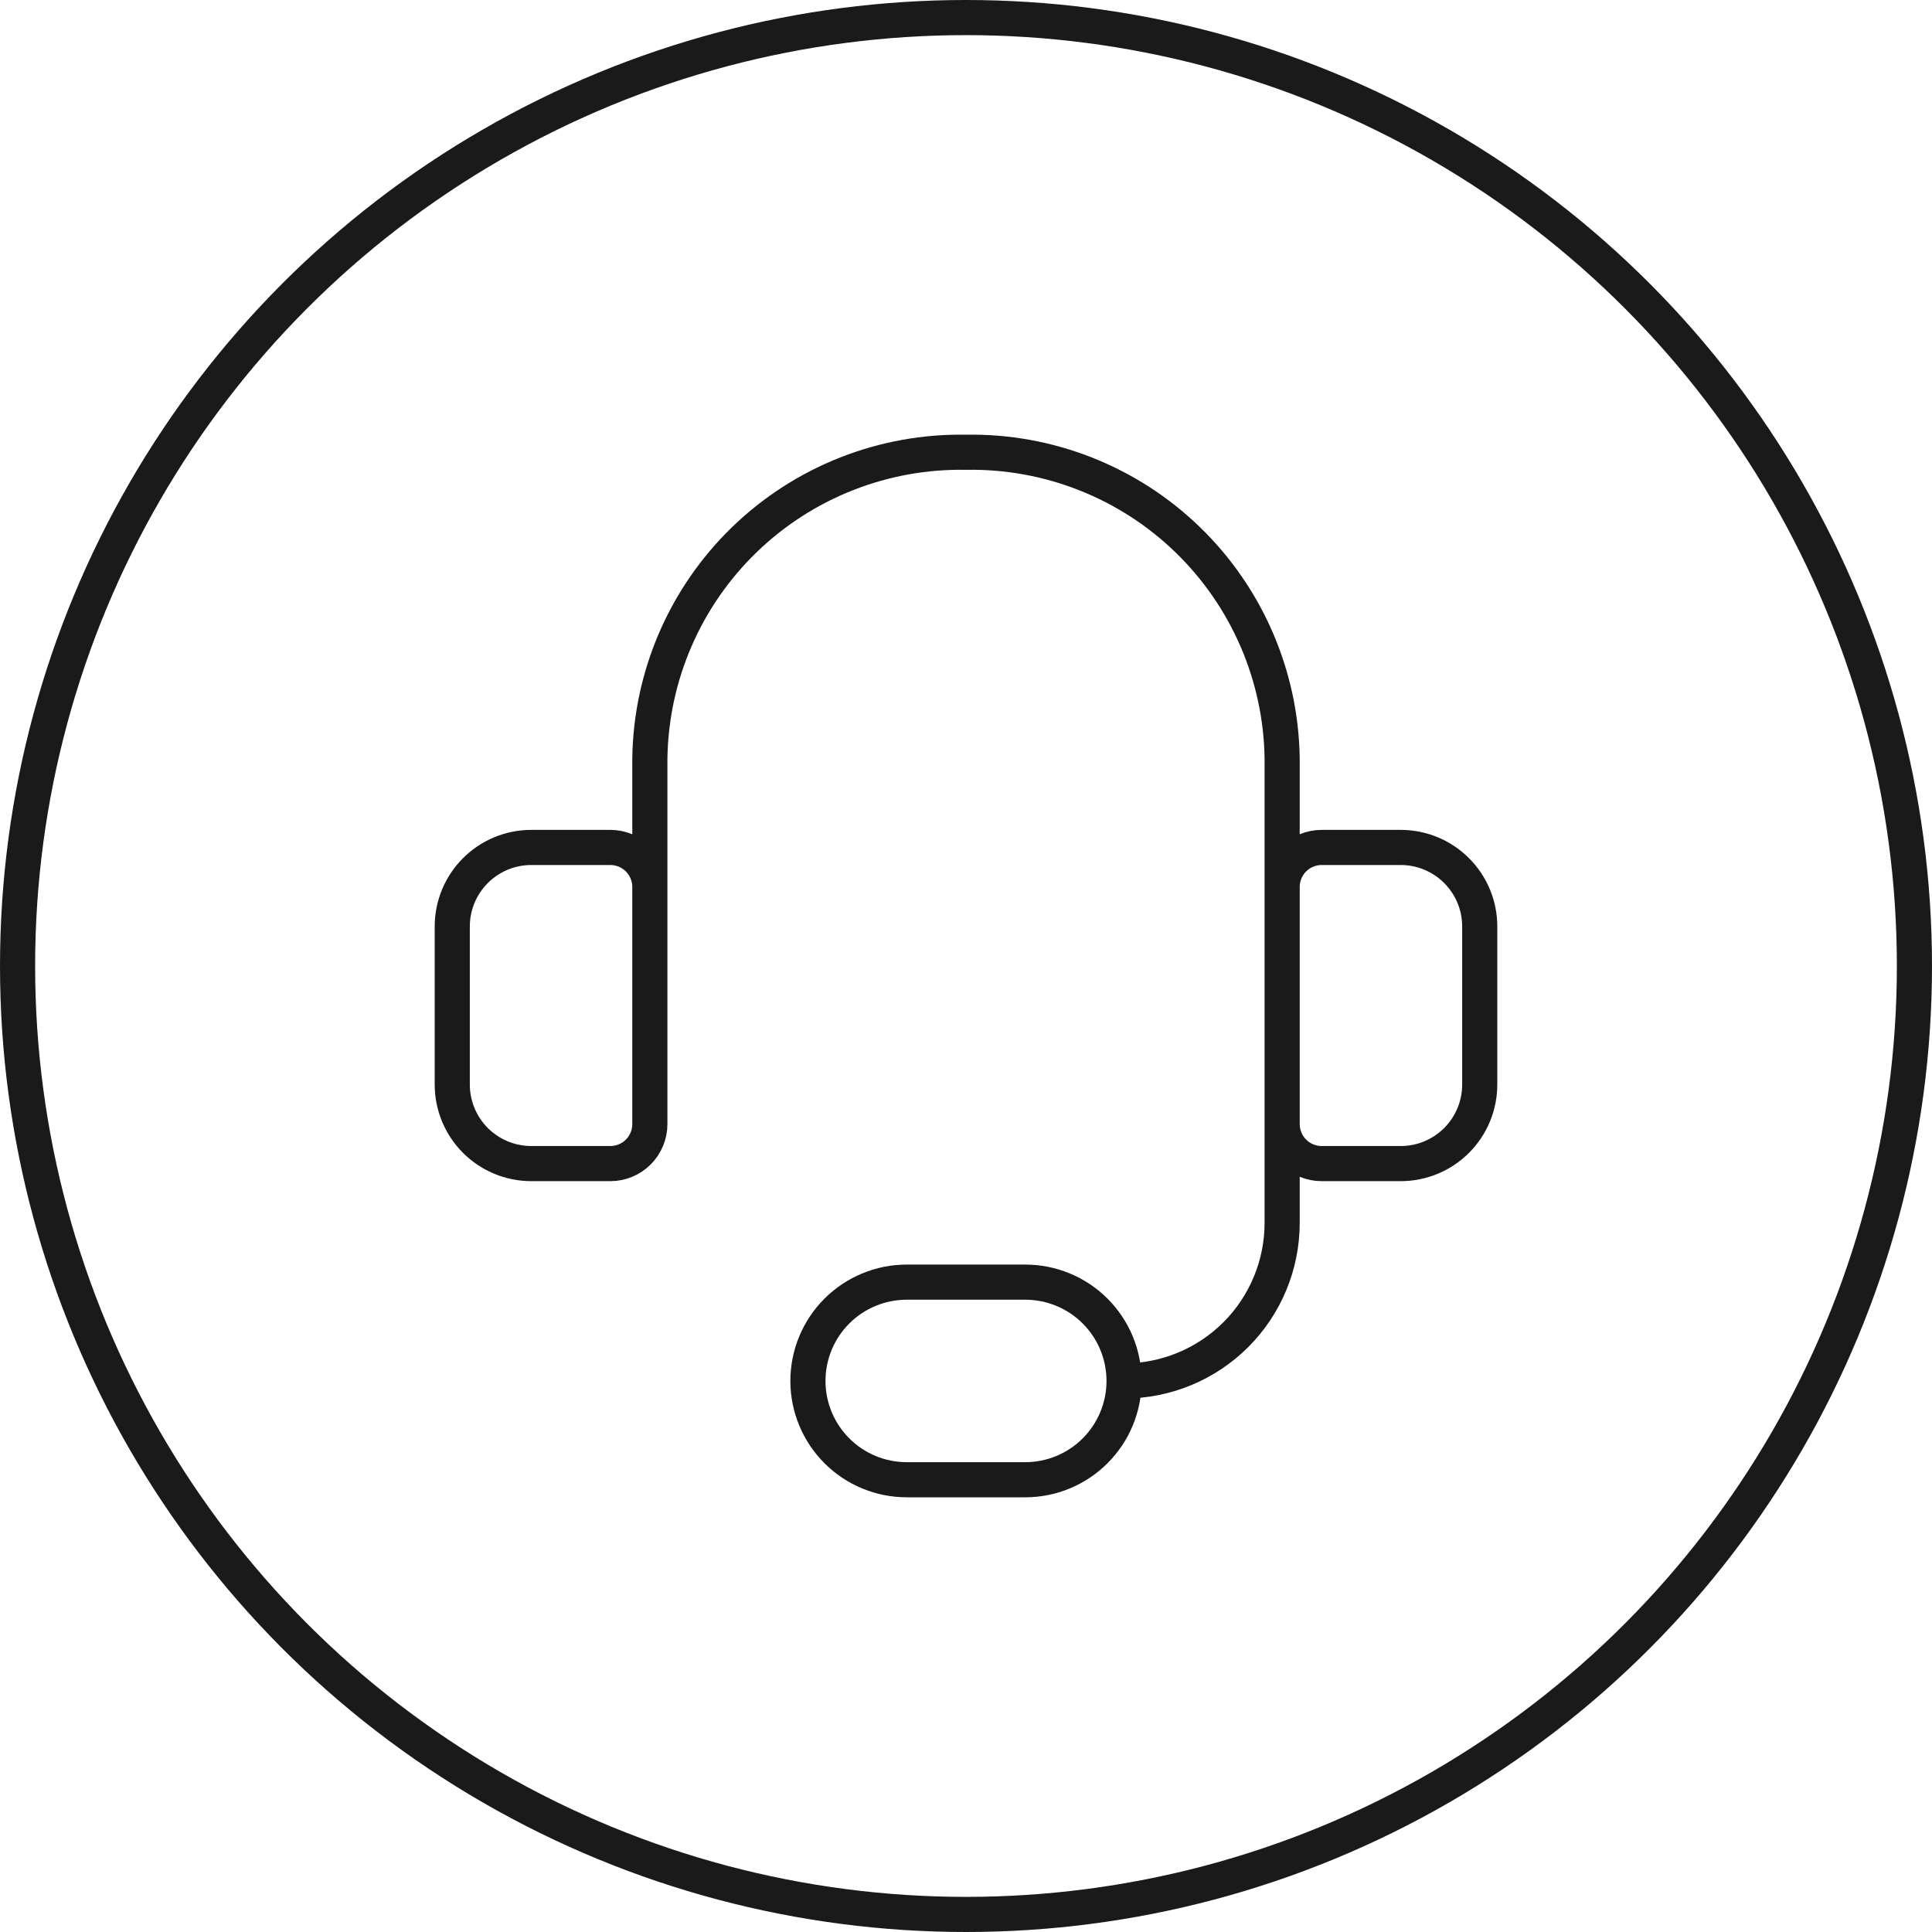
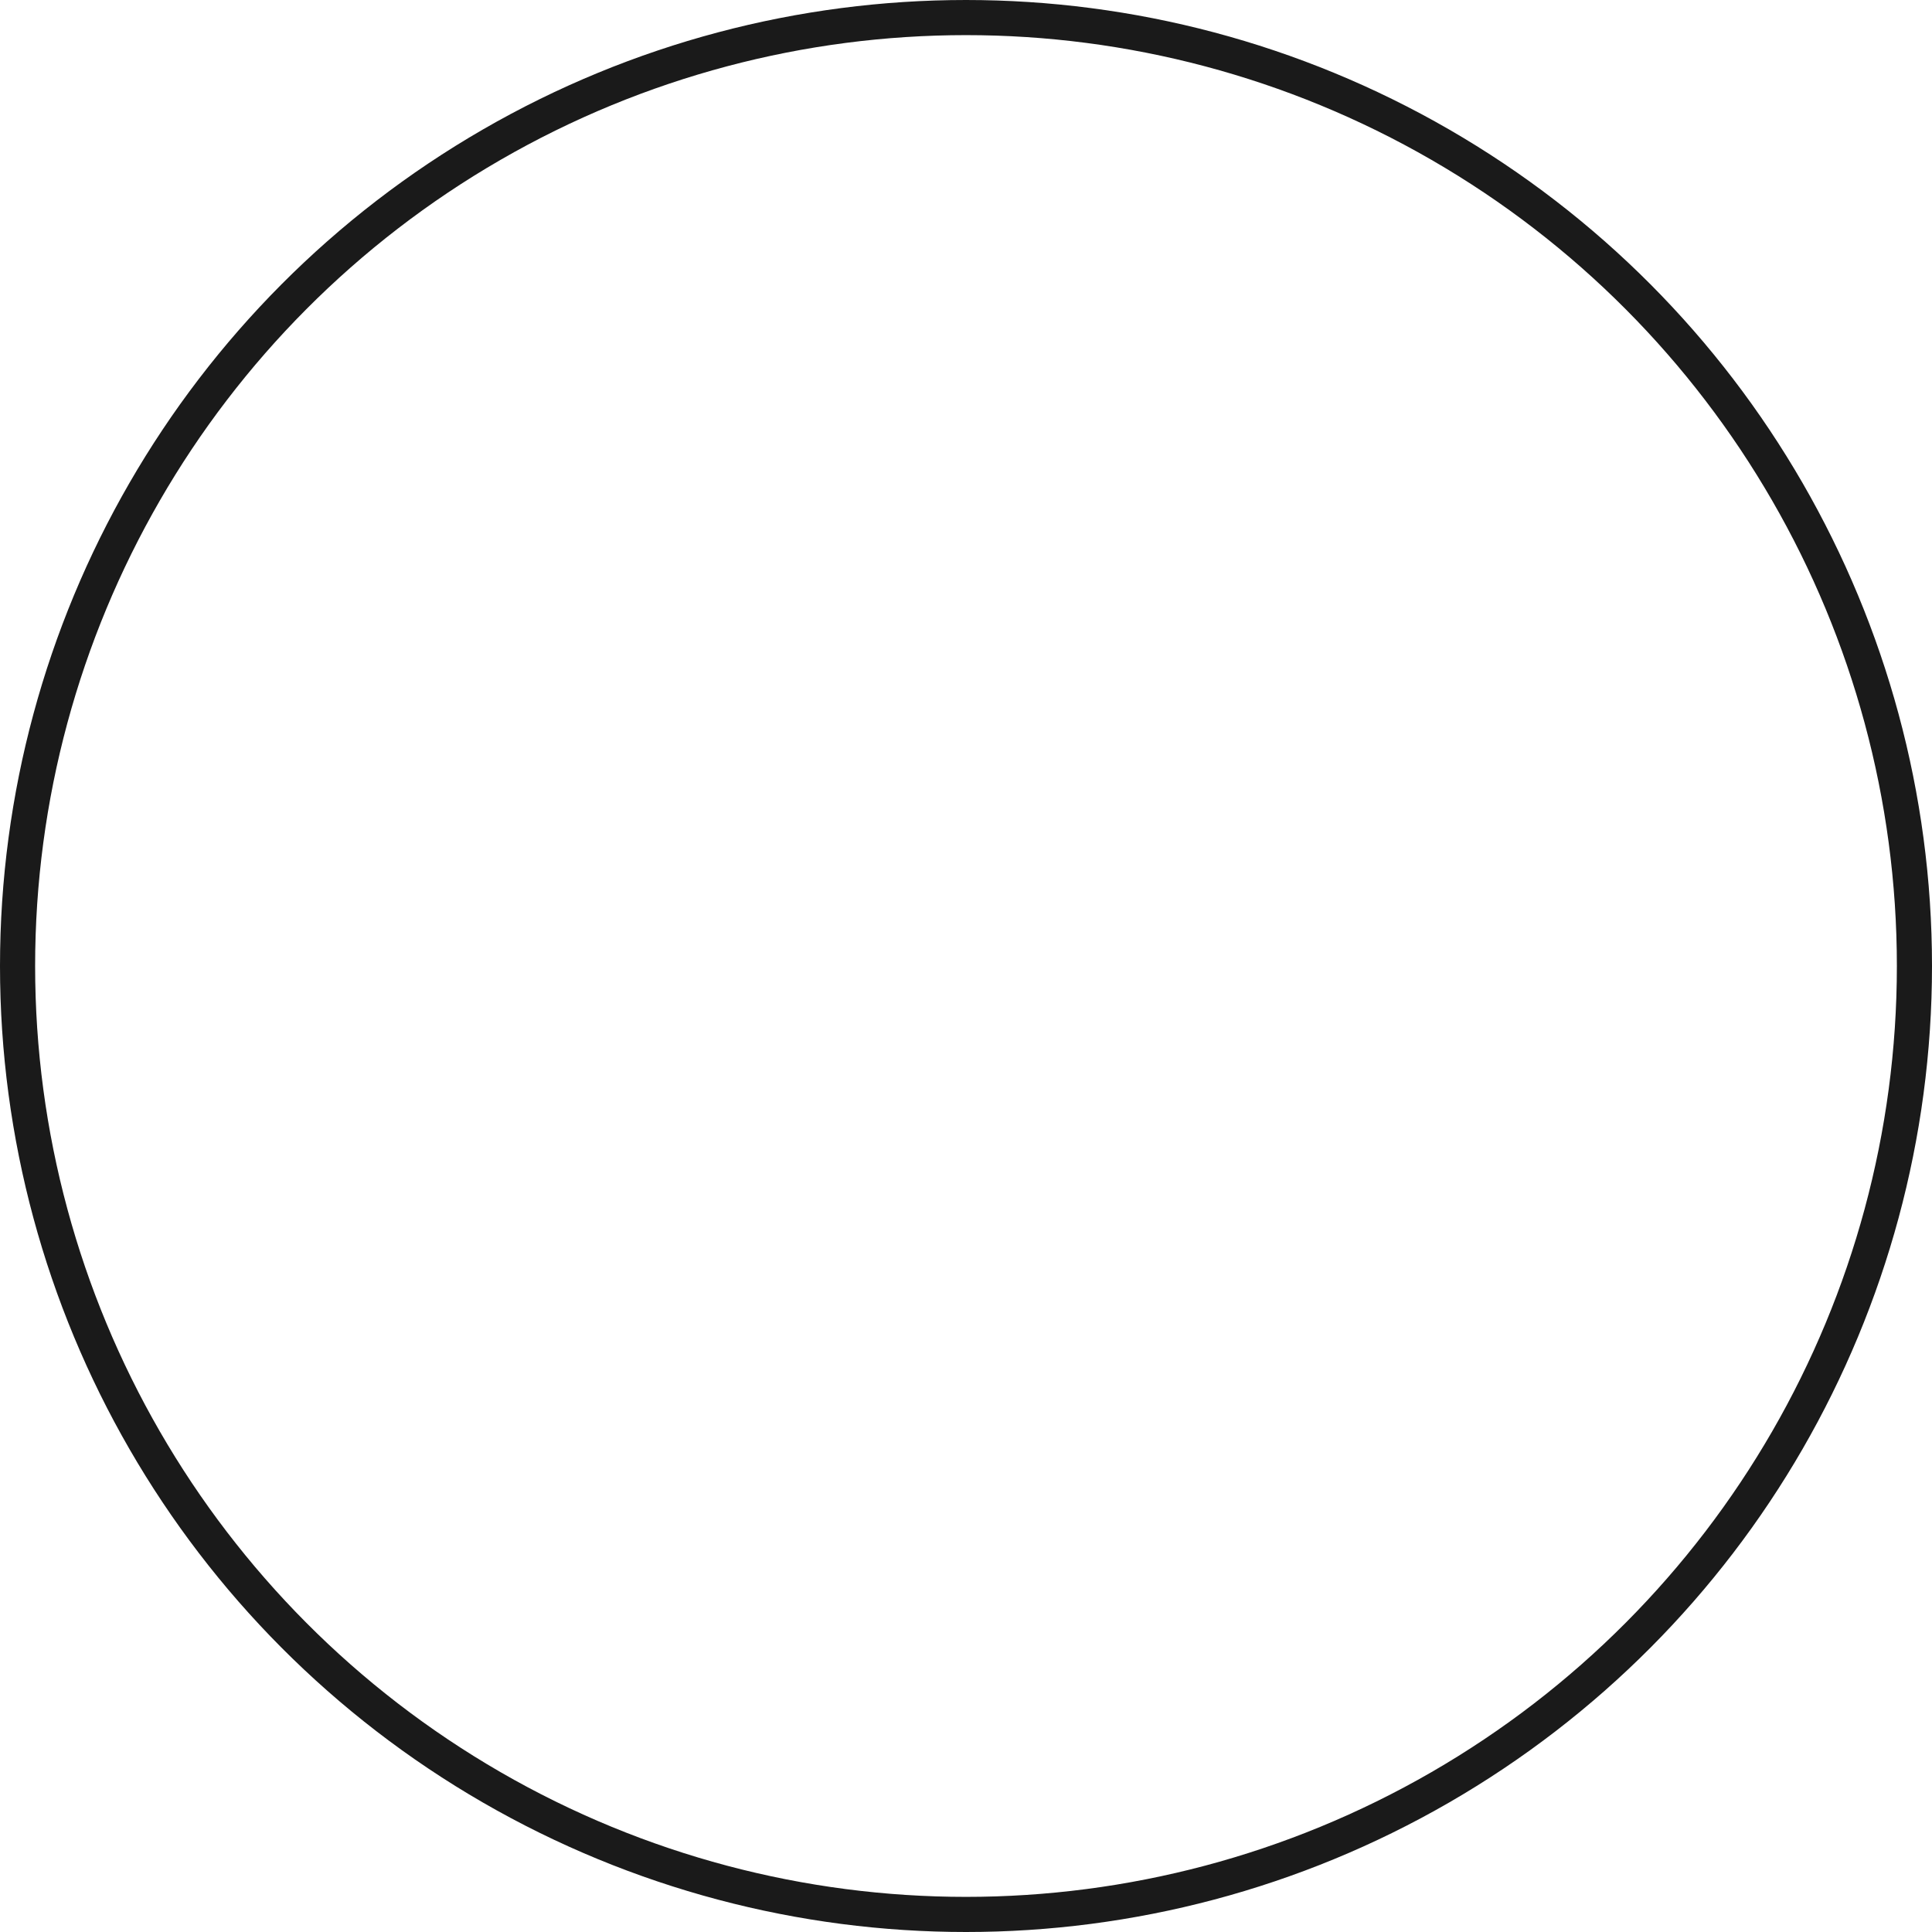
<svg xmlns="http://www.w3.org/2000/svg" width="110" height="110" viewBox="0 0 110 110" fill="none">
-   <path d="M37 55V43.165C37.035 40.839 37.529 38.542 38.453 36.407C39.377 34.272 40.714 32.34 42.386 30.722C44.058 29.104 46.033 27.832 48.198 26.979C50.362 26.126 52.674 25.708 55 25.75C57.326 25.708 59.638 26.126 61.802 26.979C63.967 27.832 65.942 29.104 67.614 30.722C69.286 32.34 70.623 34.272 71.547 36.407C72.471 38.542 72.965 40.839 73 43.165V55M64 78.625C66.387 78.625 68.676 77.677 70.364 75.989C72.052 74.301 73 72.012 73 69.625V59.5M64 78.625C64 80.117 63.407 81.547 62.352 82.602C61.298 83.657 59.867 84.25 58.375 84.25H51.625C50.133 84.25 48.702 83.657 47.648 82.602C46.593 81.547 46 80.117 46 78.625C46 77.133 46.593 75.702 47.648 74.647C48.702 73.593 50.133 73 51.625 73H58.375C59.867 73 61.298 73.593 62.352 74.647C63.407 75.702 64 77.133 64 78.625ZM30.25 48.25H34.75C35.347 48.25 35.919 48.487 36.341 48.909C36.763 49.331 37 49.903 37 50.5V64C37 64.597 36.763 65.169 36.341 65.591C35.919 66.013 35.347 66.25 34.75 66.25H30.25C29.056 66.25 27.912 65.776 27.068 64.932C26.224 64.088 25.75 62.943 25.75 61.75V52.75C25.75 51.556 26.224 50.412 27.068 49.568C27.912 48.724 29.056 48.25 30.25 48.25ZM79.75 66.25H75.25C74.653 66.25 74.081 66.013 73.659 65.591C73.237 65.169 73 64.597 73 64V50.5C73 49.903 73.237 49.331 73.659 48.909C74.081 48.487 74.653 48.25 75.25 48.25H79.75C80.944 48.25 82.088 48.724 82.932 49.568C83.776 50.412 84.25 51.556 84.25 52.75V61.75C84.25 62.943 83.776 64.088 82.932 64.932C82.088 65.776 80.944 66.25 79.75 66.25Z" stroke="#1A1A1A" stroke-width="2" stroke-linecap="round" stroke-linejoin="round" />
  <circle cx="55" cy="55" r="54" stroke="#1A1A1A" stroke-width="2" />
</svg>